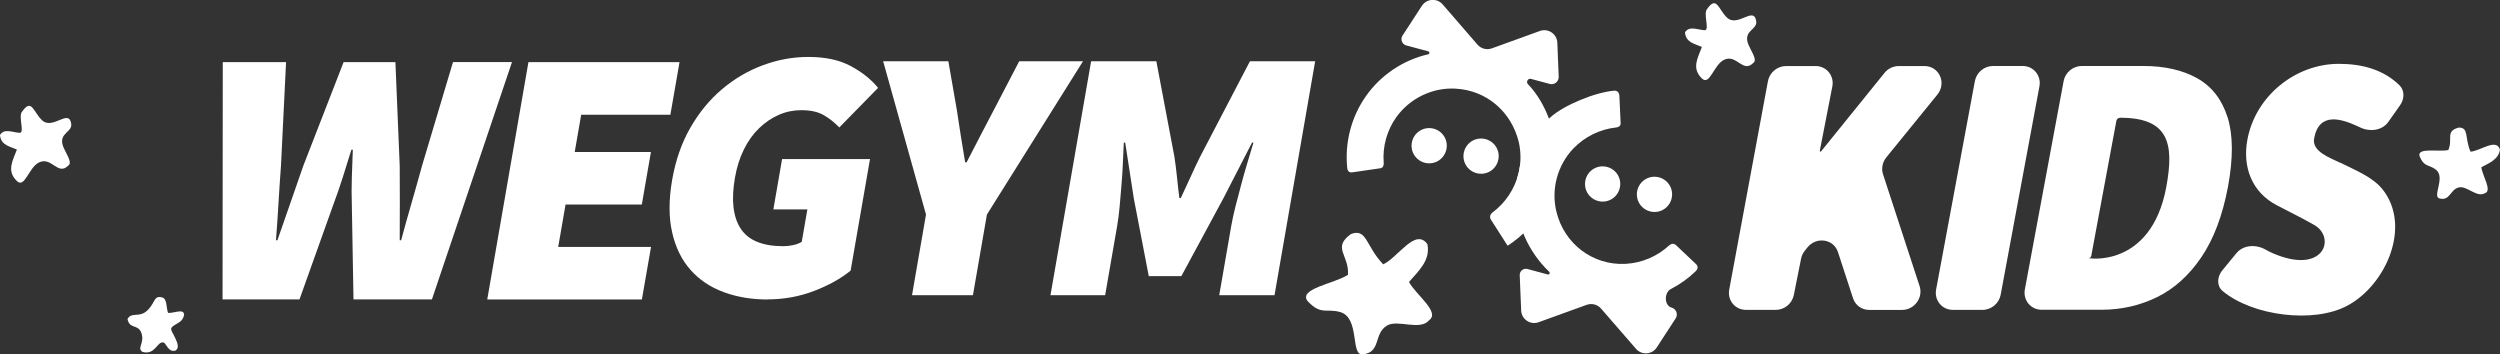
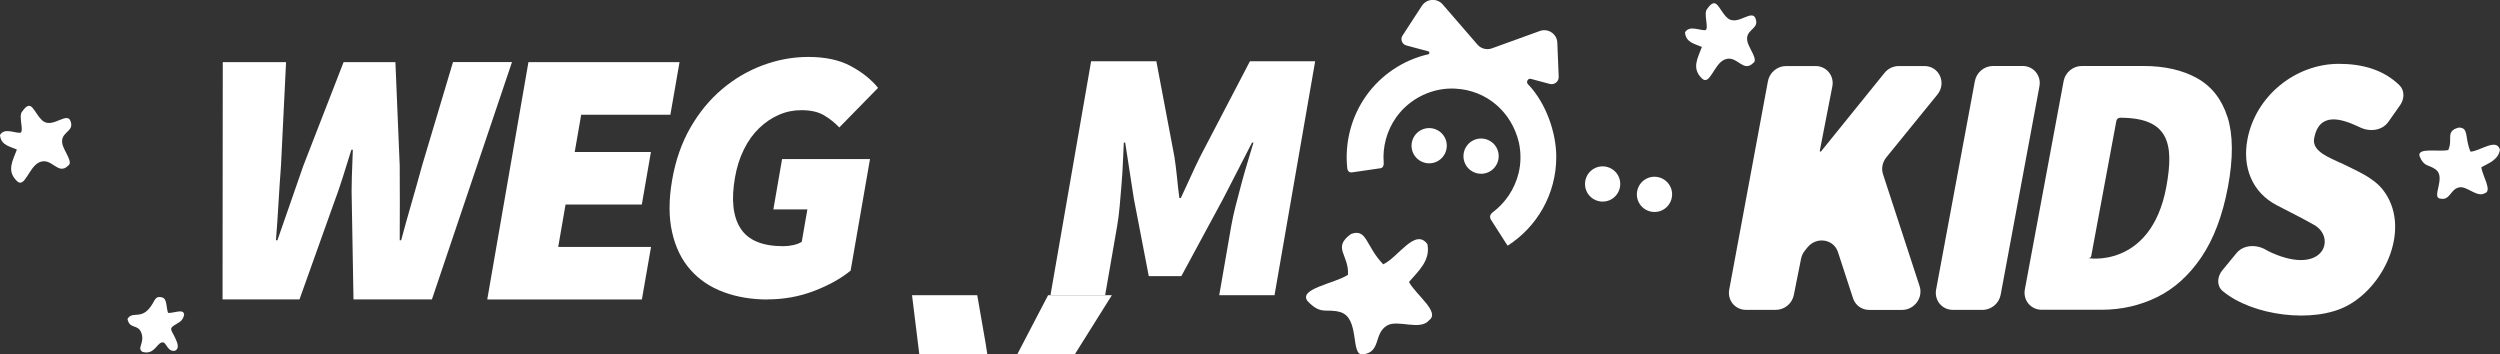
<svg xmlns="http://www.w3.org/2000/svg" id="_лой_1" data-name="Слой 1" viewBox="0 0 452.7 64.17">
  <rect x="0" y="0" width="452.7" height="64.17" fill="#333333" stroke="none" />
  <defs>
    <style> .cls-1, .cls-2 { fill: #fff; } .cls-2 { fill-rule: evenodd; } </style>
  </defs>
  <path class="cls-2" d="M276.85,15.44l-.18-.2c-.37-.39,0-1.1,.53-.96l3.44,.92c.83,.22,1.64-.43,1.61-1.29l-.25-6.17c-.06-1.6-1.66-2.67-3.16-2.13l-8.7,3.15c-.92,.33-1.95,.06-2.59-.67l-6.31-7.29c-1.03-1.19-2.91-1.06-3.77,.26l-3.5,5.38c-.44,.67-.09,1.58,.69,1.79l3.99,1.07c.26,.07,.25,.46-.01,.53-4.5,1-8.59,3.75-11.25,7.51-2.7,3.8-3.91,8.5-3.43,13.09,.09,.85,.7,.8,.89,.78l5.15-.75c.19-.03,.62-.2,.56-1.02-.23-2.88,.58-5.83,2.28-8.22,2.42-3.39,6.54-5.41,10.71-5.17,5.69,.29,10.19,4.25,11.49,9.75,.41,1.91,.38,3.8-.06,5.58-.7,2.83-2.37,5.35-4.68,7.06-.88,.65-.26,1.43-.26,1.43l2.89,4.52s.06,.07,.09,.09c5.29-3.39,8.79-9.32,8.79-16.06,0-4.55-1.94-9.77-4.95-12.99" />
  <path class="cls-2" d="M271,26.75c-.84-1.54-2.78-2.12-4.33-1.28-1.54,.84-2.12,2.78-1.28,4.33,.84,1.54,2.78,2.12,4.33,1.28,1.54-.84,2.12-2.78,1.28-4.33" />
  <path class="cls-2" d="M257.27,23.58c-1.54,.84-2.12,2.78-1.28,4.33,.84,1.54,2.78,2.12,4.33,1.28,1.54-.84,2.12-2.78,1.28-4.33-.84-1.54-2.78-2.12-4.33-1.28" />
  <path class="cls-2" d="M350.82,17.13c1.71-2.11,.33-5.17-2.34-5.17h-4.65c-1,0-1.96,.46-2.59,1.25l-11.47,14.19s-.07,.06-.11,.06c-.09,0-.15-.08-.13-.16l2.27-11.64c.38-1.95-1.06-3.7-3.03-3.7h-5.35c-1.59,0-2.99,1.17-3.28,2.74l-7.01,37.74c-.36,1.94,1.07,3.67,3.03,3.67h5.4c1.58,0,2.96-1.14,3.27-2.7l1.31-6.57c.1-.51,.33-1,.65-1.41l.48-.6c1.61-2.04,4.77-1.57,5.55,.82l2.73,8.36c.41,1.27,1.58,2.11,2.93,2.11h5.94c2.23,0,3.87-2.22,3.18-4.31l-6.62-20.25c-.34-1.04-.11-2.19,.6-3.07l9.23-11.35Z" />
  <path class="cls-2" d="M360.89,11.95c-1.59,0-2.99,1.17-3.28,2.74l-7.02,37.74c-.36,1.94,1.07,3.68,3.03,3.68h5.38c1.59,0,2.99-1.17,3.28-2.74l7.02-37.74c.36-1.94-1.07-3.68-3.03-3.68h-5.38Z" />
  <path class="cls-2" d="M392.28,33.83s0,0,0,0c-2.8,15.1-14.74,12.89-14.03,12.89,.21,0,.39-.15,.43-.36l4.55-24.47c.06-.33,.35-.57,.69-.57,8.73,0,9.82,4.57,8.36,12.49,0,0,0,0,0,0Zm11.07-12.64c-1.02-3.21-2.87-5.56-5.5-7.03-2.64-1.47-5.88-2.21-9.7-2.21h-11.19c-1.59,0-2.99,1.17-3.28,2.74l-7.02,37.72c-.36,1.94,1.07,3.68,3.03,3.68h10.83c3.63,0,7-.77,10.11-2.3,3.11-1.53,5.78-3.95,8-7.23,2.23-3.29,3.83-7.53,4.81-12.73,.97-5.21,.93-9.43-.08-12.64Z" />
  <path class="cls-2" d="M423.79,29.48s-.01,0-.02,0c-1.75-.88-5.17-2-4.73-4.41,.91-4.93,5.04-3.51,7.88-2.21,.12,.05,.24,.11,.36,.17,1.74,.88,4.04,.68,5.2-.96l2.13-3.02c.81-1.14,.84-2.68-.12-3.62-2.88-2.8-6.69-3.87-10.96-3.87-7.91,0-15.12,5.86-16.57,13.72-.93,4.98,.83,9.54,5.31,11.88,2.24,1.17,4.59,2.32,6.78,3.57,4.04,2.29,1.77,9.22-7.64,5.06-.39-.17-.76-.36-1.12-.57-1.69-.98-4.02-.94-5.31,.62l-2.57,3.12c-.95,1.16-1.04,2.81,.07,3.74,5.38,4.5,16.47,5.93,22.58,2.65,7.01-3.76,11.65-14.36,6.4-21.03-1.8-2.28-5.07-3.55-7.66-4.85,0,0-.01,0-.02,0Z" />
  <polygon class="cls-1" points="88.23 54.23 95.69 11.25 123.05 11.25 121.39 20.78 105.24 20.78 104.07 27.52 117.87 27.52 116.22 37.04 102.41 37.04 101.08 44.71 117.89 44.71 116.23 54.23 88.23 54.23" />
  <path class="cls-1" d="M40.3,54.23l.04-42.98h11.46l-.92,18.78c-.17,2.25-.32,4.49-.45,6.74-.13,2.25-.28,4.5-.46,6.74h.26c.78-2.25,1.56-4.5,2.35-6.74,.78-2.25,1.56-4.5,2.34-6.74l7.3-18.78h9.38l.78,18.78c.01,2.16,.02,4.37,.02,6.64,0,2.27,0,4.55-.02,6.84h.26c.61-2.29,1.25-4.56,1.9-6.81,.65-2.25,1.28-4.48,1.88-6.68l5.61-18.78h10.68l-14.5,42.98h-14.2l-.3-17.06c-.06-1.67-.05-3.37,0-5.09,.06-1.72,.12-3.37,.18-4.96h-.26c-.49,1.59-1.01,3.24-1.55,4.96-.54,1.72-1.13,3.42-1.76,5.09l-6.09,17.06h-13.94Z" />
  <path class="cls-1" d="M190.22,53.45l7.36-42.36h11.81l3.28,17.34c.18,1.17,.33,2.39,.46,3.65,.12,1.26,.27,2.52,.43,3.78h.26c.6-1.26,1.18-2.52,1.75-3.78,.56-1.26,1.14-2.47,1.72-3.65l9.05-17.34h11.81l-7.36,42.36h-10.01l2.17-12.51c.19-1.09,.45-2.28,.78-3.59,.34-1.3,.68-2.64,1.05-4.01,.36-1.37,.75-2.7,1.14-4,.4-1.31,.75-2.48,1.06-3.52h-.26l-5.23,10.17-7.57,14.01h-5.9l-2.7-14.01-1.57-10.17h-.25c-.05,1.04-.11,2.21-.16,3.52-.05,1.3-.14,2.64-.25,4-.11,1.37-.22,2.71-.34,4.01-.12,1.3-.27,2.5-.46,3.59l-2.17,12.51h-9.88Z" />
-   <path class="cls-1" d="M165.15,53.45l2.53-14.6-7.76-27.76h11.81l1.54,8.86c.23,1.61,.48,3.17,.72,4.69,.25,1.52,.51,3.11,.78,4.76h.26c.84-1.65,1.66-3.24,2.46-4.76,.8-1.52,1.61-3.08,2.45-4.69l4.62-8.86h11.55l-17.4,27.76-2.53,14.6h-11.04Z" />
+   <path class="cls-1" d="M165.15,53.45h11.81l1.54,8.86c.23,1.61,.48,3.17,.72,4.69,.25,1.52,.51,3.11,.78,4.76h.26c.84-1.65,1.66-3.24,2.46-4.76,.8-1.52,1.61-3.08,2.45-4.69l4.62-8.86h11.55l-17.4,27.76-2.53,14.6h-11.04Z" />
  <path class="cls-1" d="M139.01,54.23c-2.91,0-5.57-.44-7.98-1.34-2.41-.89-4.42-2.24-6.01-4.04-1.59-1.8-2.7-4.06-3.31-6.78-.62-2.71-.62-5.87,0-9.48,.62-3.56,1.72-6.72,3.31-9.48,1.59-2.76,3.5-5.08,5.74-6.97,2.23-1.89,4.7-3.33,7.39-4.33,2.7-1,5.44-1.5,8.22-1.5,3.08,0,5.65,.55,7.7,1.66,2.06,1.11,3.7,2.42,4.93,3.94l-7.02,7.17c-.87-.91-1.82-1.66-2.85-2.25-1.03-.59-2.38-.88-4.05-.88-1.41,0-2.77,.28-4.06,.85-1.29,.56-2.48,1.37-3.56,2.41-1.08,1.04-2,2.32-2.75,3.84-.76,1.52-1.3,3.24-1.63,5.15-.69,4-.35,7.06,1.04,9.19,1.38,2.13,3.96,3.19,7.72,3.19,.6,0,1.2-.07,1.8-.2,.6-.13,1.12-.33,1.54-.59l1.02-5.87h-6.16l1.58-9.12h15.92l-3.51,20.2c-1.75,1.43-3.95,2.66-6.61,3.68-2.66,1.02-5.47,1.53-8.42,1.53" />
  <path class="cls-2" d="M301.12,38c1.54-.84,2.12-2.78,1.28-4.33-.84-1.54-2.78-2.12-4.33-1.28-1.54,.84-2.12,2.78-1.28,4.33,.84,1.54,2.78,2.12,4.33,1.28" />
-   <path class="cls-2" d="M302.24,44.44c-2.12,1.98-4.94,3.18-7.89,3.34-5.91,.3-11.08-3.6-12.51-9.42-1.01-4.07,.18-8.46,3.08-11.49,2.05-2.12,4.79-3.47,7.69-3.78,.87-.1,.86-.62,.85-.82l-.22-4.86c0-.16-.06-1.07-.96-.99-3.42,.3-9.09,2.58-11.6,4.88-2.57,2.35-4.49,5.38-5.47,8.82-.06,.43-.14,.85-.24,1.27-.07,.27-.14,.54-.23,.81-.17,1.03-.26,2.1-.26,3.18,0,5.16,2.3,10.26,6.04,13.82,.22,.21,.03,.58-.26,.5l-3.67-.99c-.72-.19-1.43,.37-1.4,1.12l.26,6.39c.06,1.6,1.66,2.67,3.16,2.13l8.71-3.15c.92-.33,1.95-.07,2.59,.67l6.34,7.3c1.03,1.19,2.91,1.05,3.76-.26l3.42-5.26c.48-.74,.1-1.72-.75-1.95-1.34-.36-1.36-2.73-.13-3.36,1.64-.84,3.15-1.92,4.49-3.21,.71-.68,.16-1.23,.07-1.31l-3.57-3.38s-.56-.66-1.28,0" />
  <path class="cls-2" d="M288.68,30.51c-1.54,.84-2.12,2.78-1.28,4.33,.84,1.54,2.78,2.12,4.33,1.28,1.54-.84,2.12-2.78,1.28-4.33-.84-1.54-2.78-2.12-4.33-1.28" />
  <path class="cls-2" d="M443.33,27.17c-1.81,.38-5.63-.51-5.2,1.1,.83,2.04,1.65,1.47,2.94,2.43,1.83,1.37-.67,4.87,.65,5.23,2.02,.54,1.9-1.72,3.65-2.01,1.35-.23,3.19,1.87,4.54,1.09,1.47-.39-.39-3.15-.59-4.72,1.39-.76,3.08-1.37,3.37-3.17-.59-2.19-3.56,.23-5.33,.35-1.1-2.56-.24-4.37-2.13-4.37-2.51,.67-.98,2.07-1.9,4.08" />
  <path class="cls-2" d="M23.09,57.77c.39,1.91,1.89,.85,2.5,2.49,.69,1.86-.91,2.81,.24,3.47,2.32,.62,2.62-2.01,3.79-1.71,.48,.12,.85,1.82,2.13,1.47,.74-.43,.43-1.32-.01-2.26-.74-1.6-1.29-1.71,.17-2.54,.8-.46,1.18-.71,1.43-1.65,0-1.28-1.94-.26-2.91-.39-.35-.93-.14-2.55-1.06-2.79-1.48-.4-1.24,.79-2.47,2.14-1.6,1.75-2.98,.33-3.82,1.77" />
  <path class="cls-2" d="M305.12,5.86c.15,1.88,1.81,2.07,3.06,2.64-.73,1.98-1.92,3.84-.01,5.69,1.45,1.45,2.15-2.57,4.11-3.4,2.25-.96,3.32,2.49,5.19,.62,.93-.54-.67-2.56-1-3.71-.64-2.26,1.8-2.31,1.54-3.91-.44-2.74-3.35,1.24-5.29-.61-1.56-1.49-1.86-4.02-3.57-1.58-.8,.8,.49,3.86-.44,3.87-1.1,0-2.84-.91-3.59,.4" />
  <path class="cls-2" d="M0,24.44c.15,1.88,1.81,2.07,3.06,2.64-.73,1.98-1.92,3.84-.01,5.69,1.45,1.45,2.15-2.57,4.11-3.4,2.25-.96,3.32,2.49,5.19,.62,.93-.54-.67-2.56-1-3.71-.64-2.26,1.8-2.31,1.54-3.91-.44-2.74-3.35,1.24-5.29-.61-1.56-1.49-1.86-4.02-3.57-1.58-.8,.8,.49,3.86-.44,3.87-1.1,0-2.84-.91-3.59,.4" />
  <path class="cls-2" d="M244.1,49.76c-2.56,1.63-8.95,2.51-7.35,4.73,2.46,2.65,3.4,1.3,5.94,2.02,3.61,1.04,1.81,7.89,4.05,7.66,3.42-.35,1.93-3.75,4.44-5.23,1.94-1.14,6,1.02,7.62-.97,2.03-1.46-2.44-4.61-3.66-6.91,1.7-1.98,3.93-3.9,3.33-6.85-2.18-3.03-5.33,2.44-8,3.65-3.19-3.3-2.93-6.59-5.84-5.48-3.46,2.5-.31,3.76-.54,7.38" />
</svg>